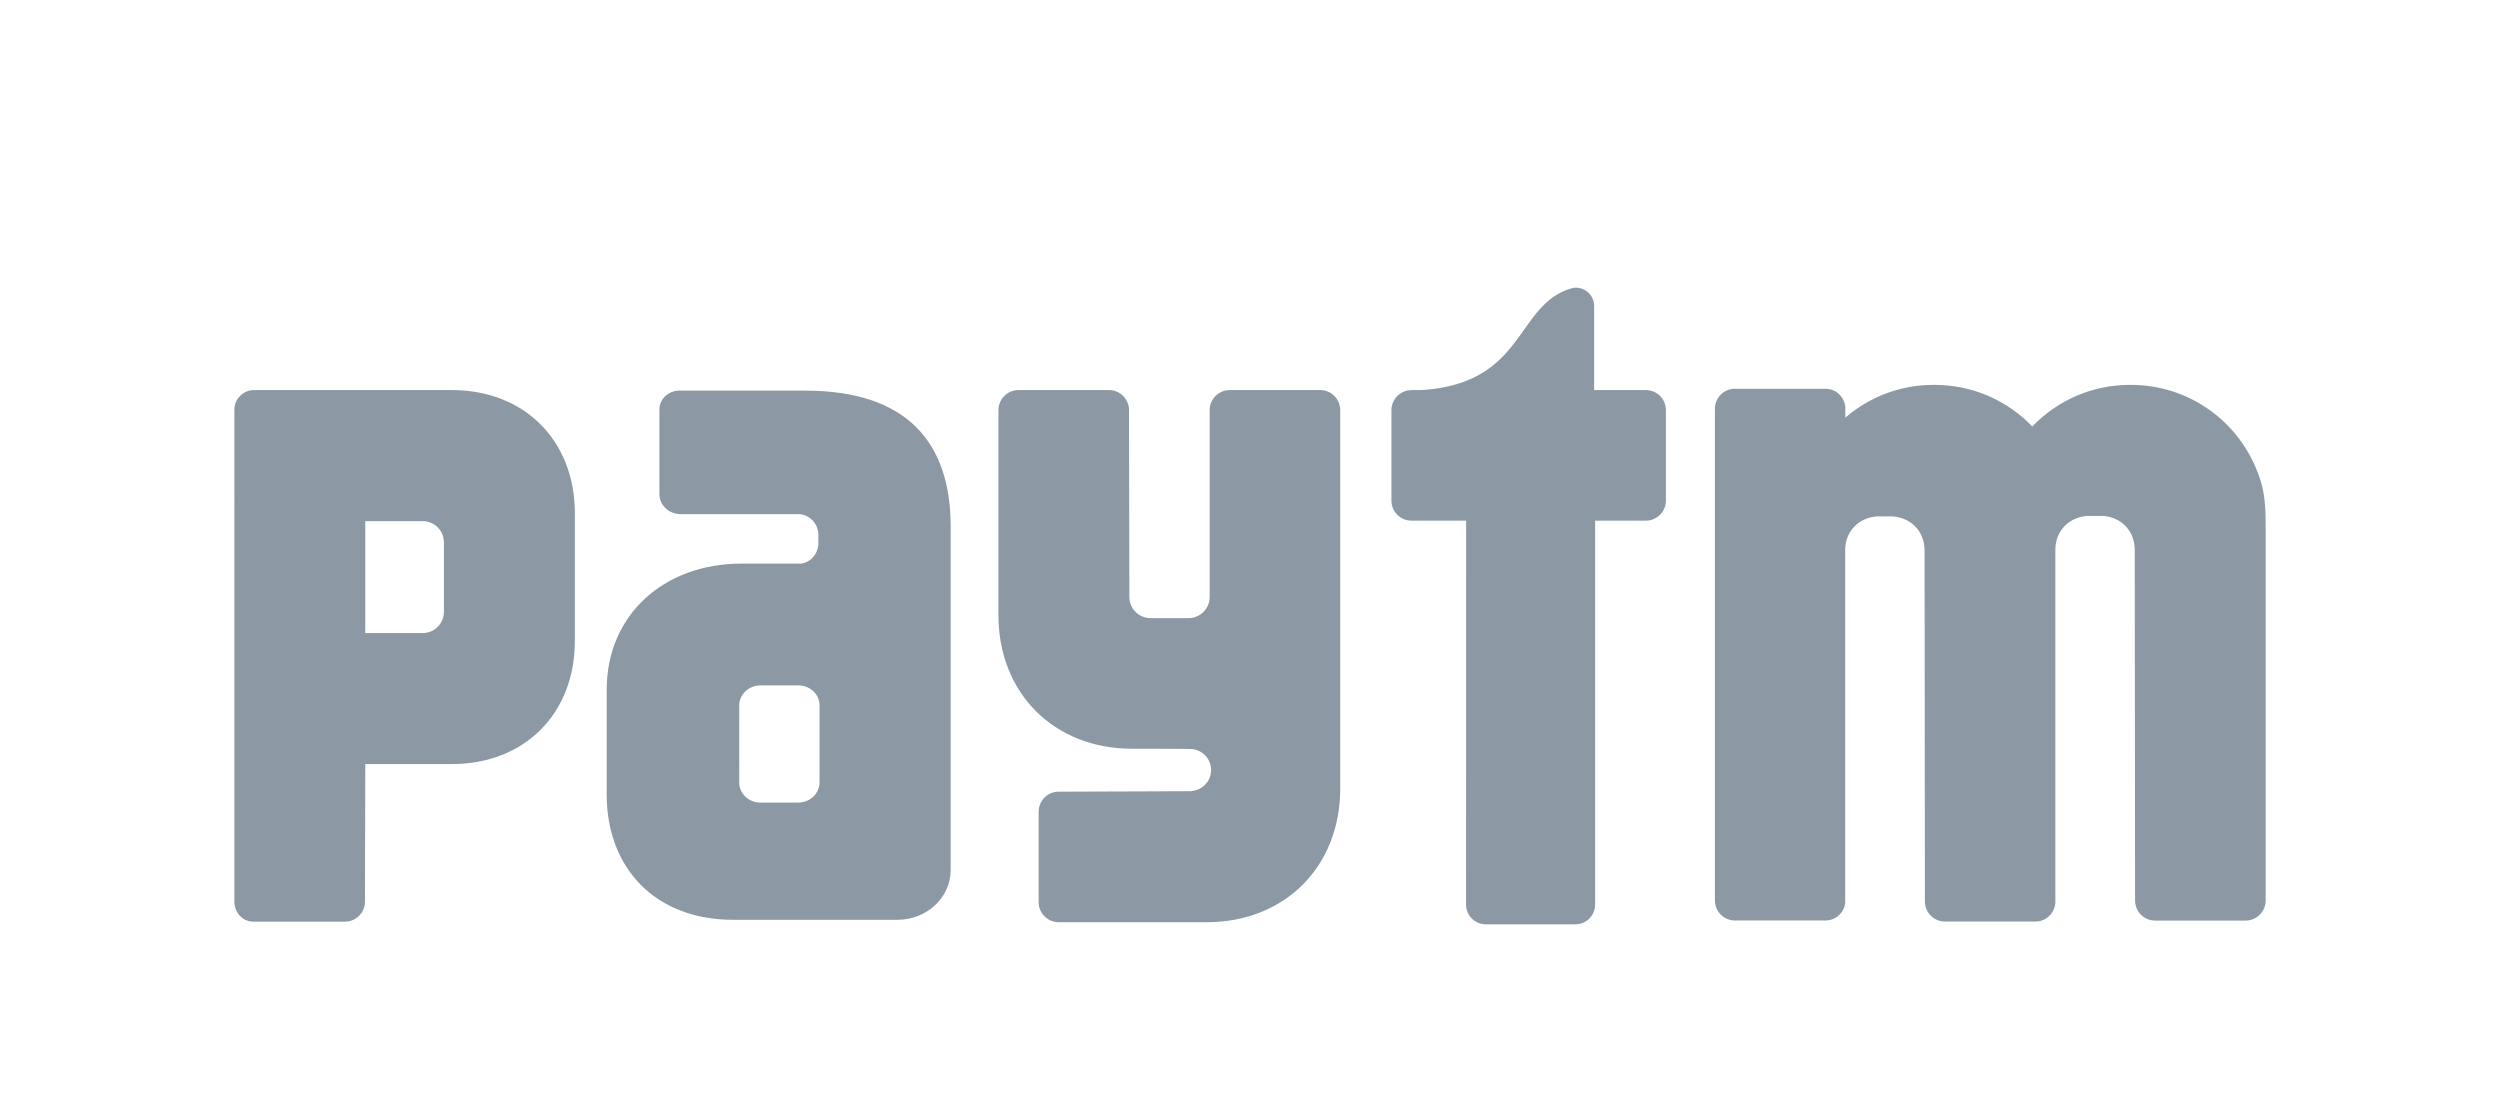
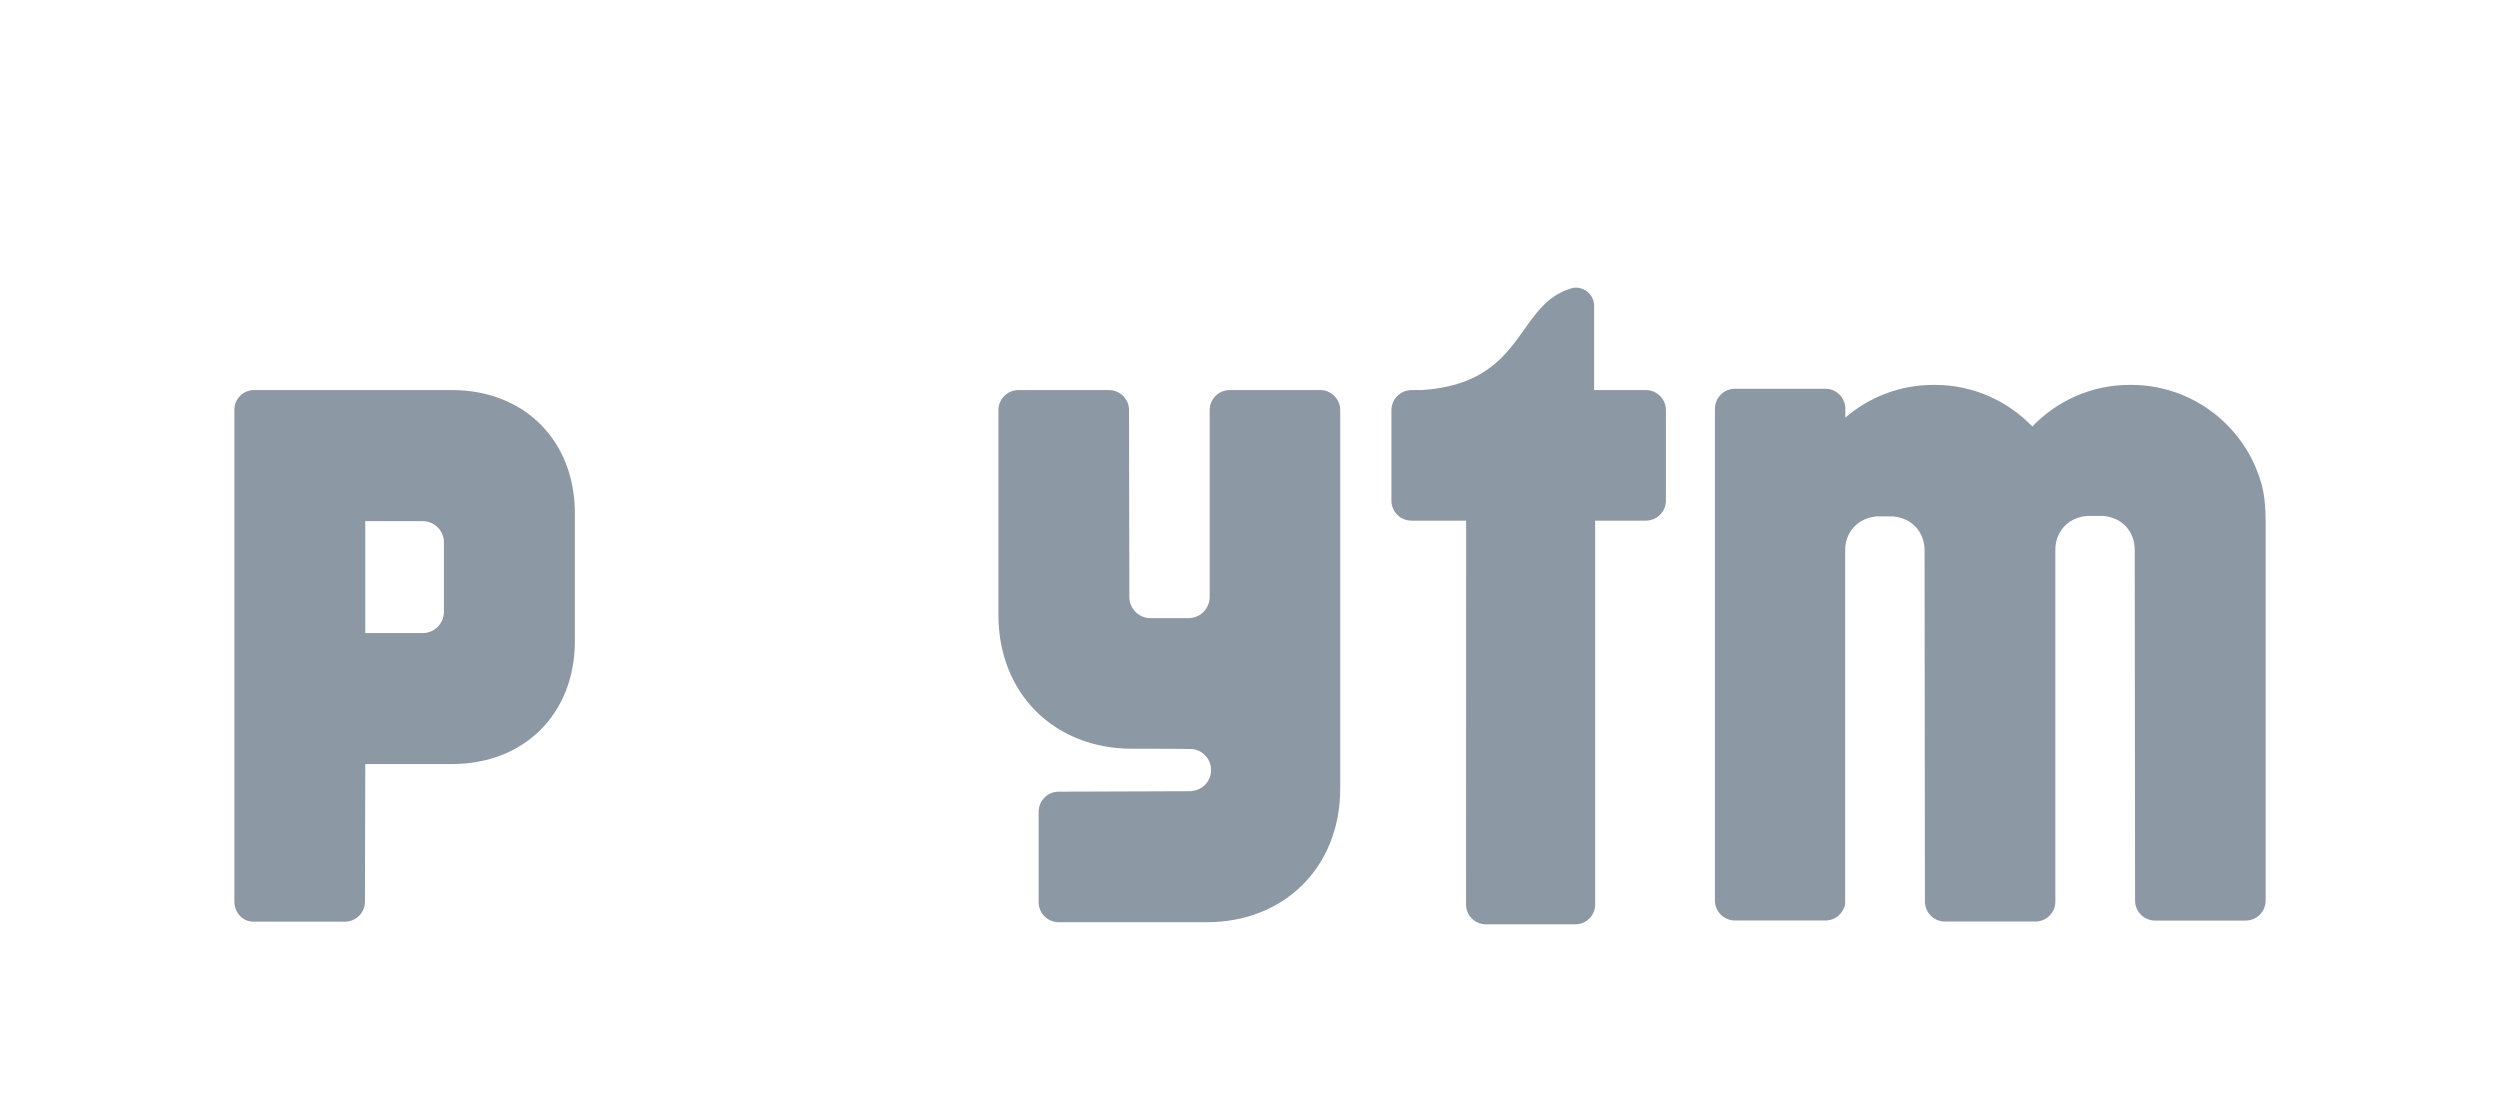
<svg xmlns="http://www.w3.org/2000/svg" id="Layer_1" viewBox="0 0 592 261">
  <defs>
    <style>
      .cls-1 {
        fill: #8c98a4;
      }
    </style>
  </defs>
  <g id="layer1">
    <g>
      <g id="g52">
        <path id="path54" class="cls-1" d="M534.88,112.59c-4.37-12.48-16.26-21.45-30.24-21.45h-.29c-9.09,0-17.27,3.78-23.1,9.85-5.84-6.07-14.03-9.85-23.1-9.85h-.29c-7.99,0-15.29,2.92-20.89,7.76v-2.46c-.19-2.45-2.21-4.38-4.7-4.38h-21.44c-2.62,0-4.74,2.12-4.74,4.75v116.41c0,2.63,2.12,4.75,4.74,4.75h21.44c2.39,0,4.36-1.78,4.67-4.09v-83.57c-.01-.29,0-.56.03-.84.34-3.73,3.08-6.8,7.39-7.18h3.95c1.8.16,3.33.8,4.53,1.75,1.87,1.48,2.9,3.76,2.9,6.26l.08,83.16c0,2.63,2.13,4.76,4.74,4.76h21.44c2.53,0,4.59-2.02,4.71-4.53v-83.5c-.02-2.74,1.25-5.22,3.48-6.7,1.1-.71,2.42-1.18,3.94-1.32h3.95c4.64.4,7.44,3.92,7.43,8.02l.08,83.05c0,2.63,2.13,4.75,4.74,4.75h21.44c2.61,0,4.74-2.12,4.74-4.75v-89.32c0-6.09-.69-8.68-1.62-11.34" />
      </g>
      <g id="g56">
        <path id="path58" class="cls-1" d="M389.75,92.37h-12.26v-19.86h0v-.06c0-2.39-1.94-4.33-4.33-4.33-.28,0-.55.04-.82.09-13.59,3.73-10.87,22.56-35.69,24.16h-2.41c-.36,0-.71.05-1.04.12h-.02.02c-2.12.48-3.71,2.36-3.71,4.62v21.44c0,2.61,2.13,4.74,4.75,4.74h12.94l-.02,90.9c0,2.59,2.1,4.69,4.69,4.69h21.2c2.58,0,4.68-2.1,4.68-4.69v-90.9h12.02c2.61,0,4.74-2.13,4.74-4.74v-21.44c0-2.61-2.13-4.74-4.74-4.74" />
      </g>
      <g id="g60">
        <path id="path62" class="cls-1" d="M312.62,92.37h-21.44c-2.61,0-4.73,2.13-4.73,4.74v44.33c-.05,2.74-2.27,4.94-5.02,4.94h-8.97c-2.78,0-5.03-2.24-5.03-5.02l-.08-44.25c0-2.61-2.13-4.74-4.74-4.74h-21.44c-2.62,0-4.74,2.13-4.74,4.74v48.58c0,18.45,13.16,31.61,31.62,31.61,0,0,13.85,0,14.28.08,2.5.28,4.45,2.38,4.45,4.96s-1.91,4.64-4.38,4.95c-.12.02-.23.05-.36.07l-31.35.11c-2.62,0-4.74,2.13-4.74,4.74v21.43c0,2.62,2.12,4.74,4.74,4.74h35.05c18.47,0,31.62-13.15,31.62-31.61v-89.66c0-2.61-2.12-4.74-4.74-4.74" />
      </g>
      <g id="g64">
        <path id="path66" class="cls-1" d="M105.12,131.65v13.23c0,2.77-2.25,5.03-5.02,5.03h-13.6s0-26.5,0-26.5h13.6c2.77,0,5.02,2.24,5.02,5.02v3.22ZM107.01,92.37h-46.86c-2.57,0-4.65,2.09-4.65,4.65v21s.01.08.01.12c0,.1-.01.2-.01.29v95.07c0,2.58,1.94,4.69,4.34,4.75h21.84c2.61,0,4.74-2.12,4.74-4.74l.08-32.58h20.51c17.16,0,29.12-11.91,29.12-29.14v-30.24c0-17.23-11.96-29.18-29.12-29.18" />
      </g>
      <g id="g68">
-         <path id="path70" class="cls-1" d="M194.07,181.98v3.35c0,.27-.04.53-.08.79-.05.24-.12.47-.2.7-.67,1.88-2.54,3.24-4.77,3.24h-8.92c-2.78,0-5.05-2.12-5.05-4.72v-4.04c0-.05-.01-.1-.01-.15v-10.76s.01-.02.01-.02v-3.38c.02-2.59,2.27-4.69,5.05-4.69h8.92c2.79,0,5.05,2.11,5.05,4.72v14.97ZM190.66,92.49h-29.75c-2.63,0-4.76,2-4.76,4.45v8.34c0,.05.01.11.01.16,0,.06-.01.12-.01.18v11.42c0,2.59,2.26,4.71,5.04,4.71h28.32c2.24.35,4.01,1.99,4.27,4.54v2.76c-.25,2.43-2.01,4.2-4.14,4.41h-14.03c-18.65,0-31.94,12.39-31.94,29.8v24.93c0,17.3,11.42,29.62,29.95,29.62h38.87c6.98,0,12.63-5.28,12.63-11.79v-81.34c0-19.72-10.16-32.18-34.47-32.18" />
-       </g>
+         </g>
    </g>
  </g>
</svg>